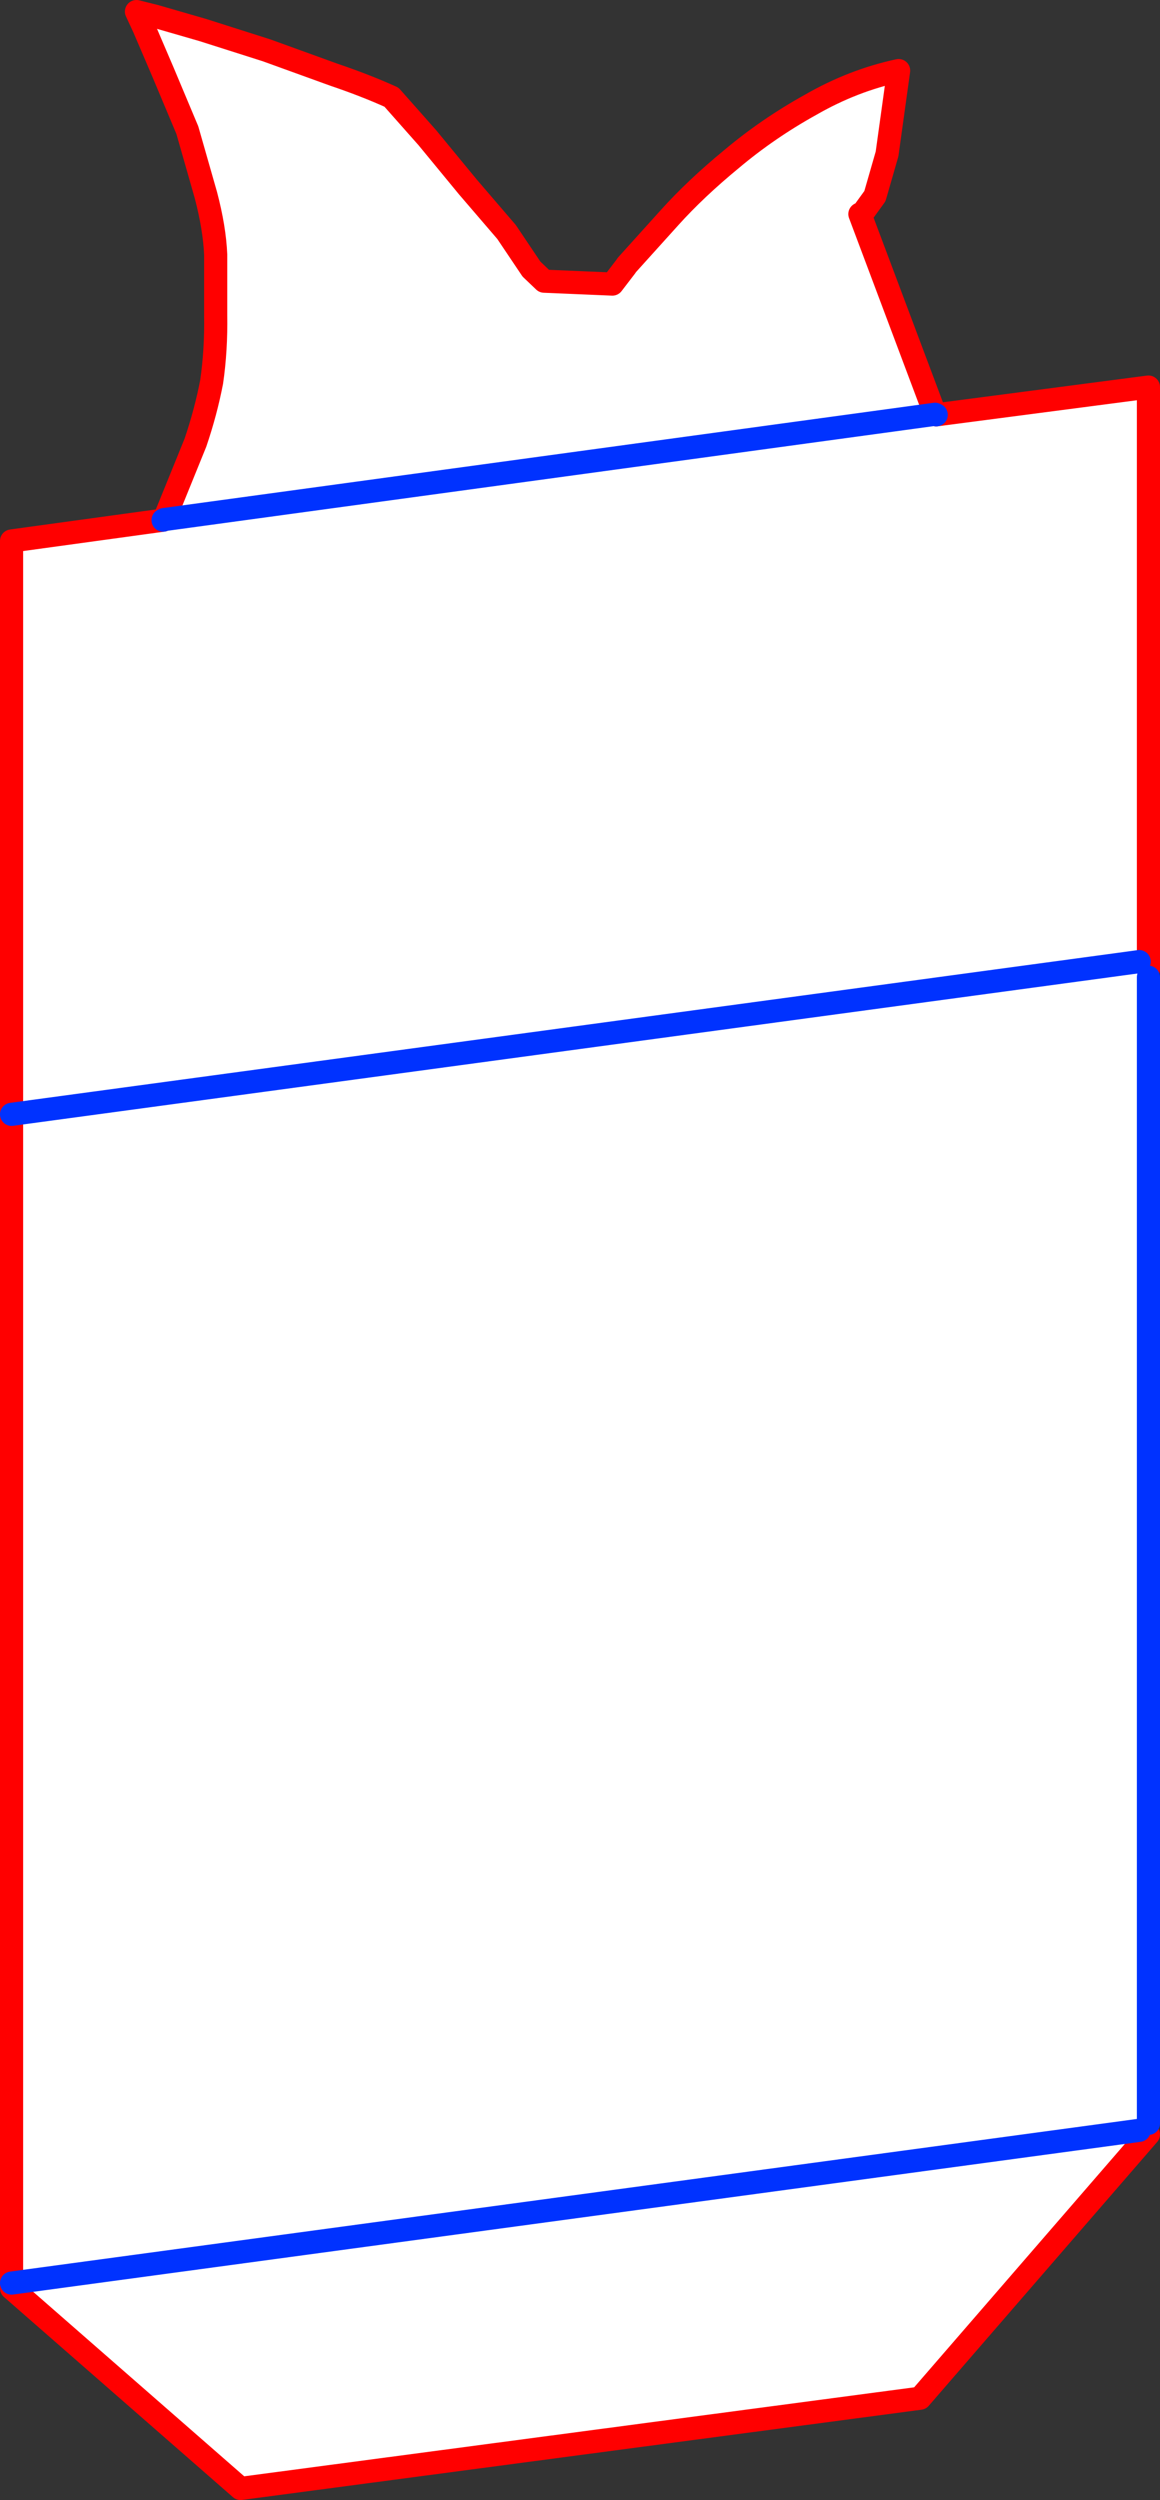
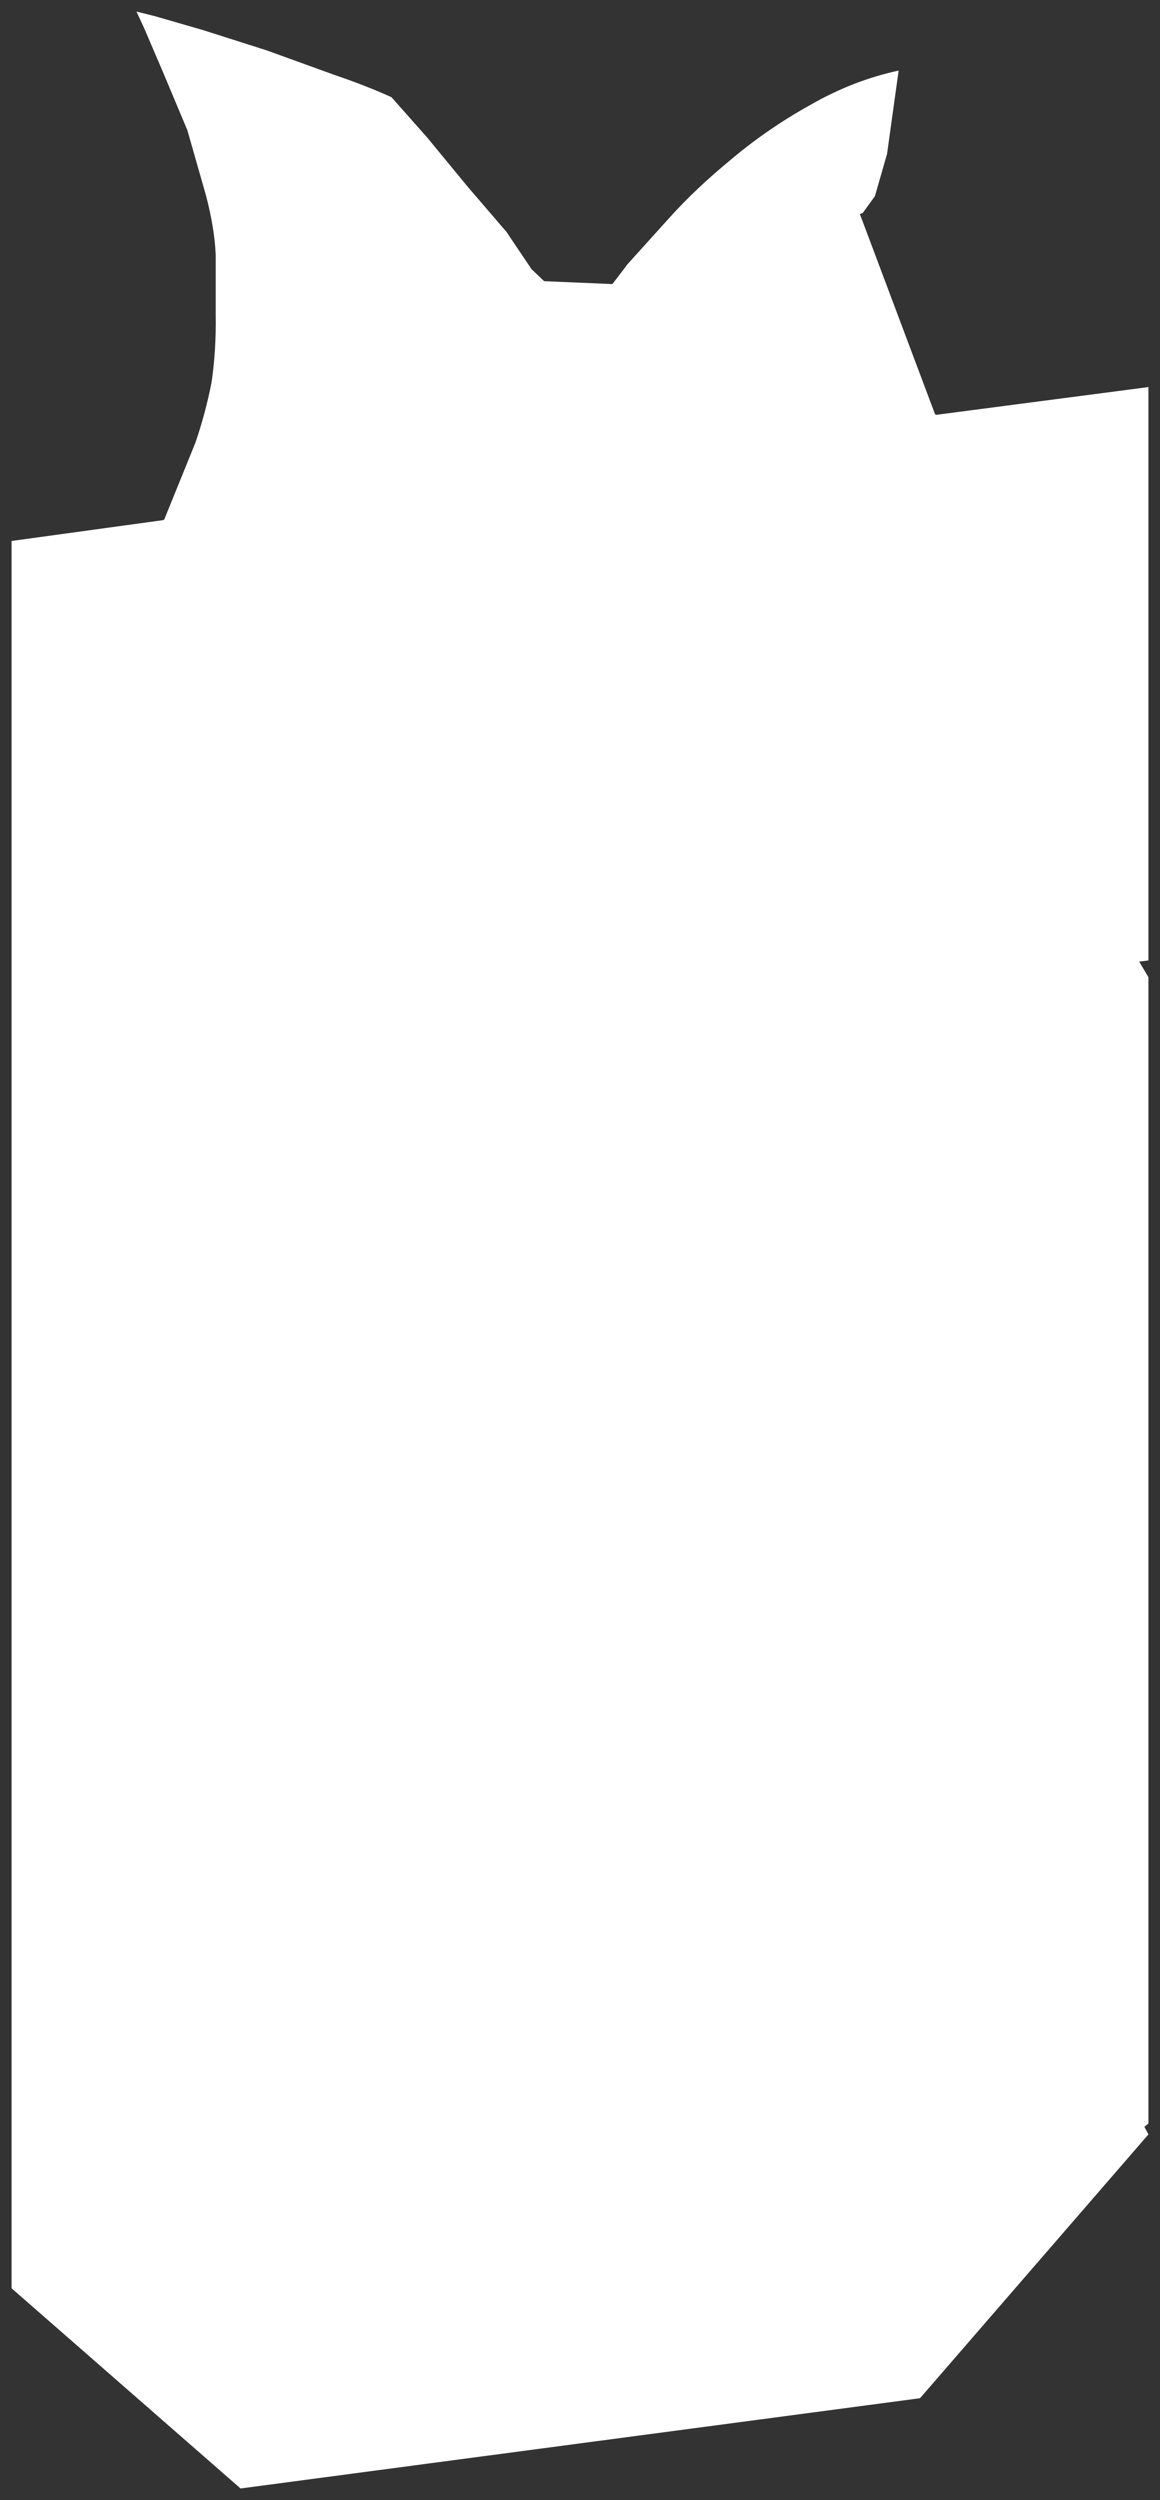
<svg xmlns="http://www.w3.org/2000/svg" height="216.05px" width="100.3px">
  <rect width="100%" height="100%" fill="#333333" stroke="none" />
  <g transform="matrix(1.0, 0.0, 0.0, 1.0, -154.05, -154.0)">
    <path d="M168.25 198.9 L168.35 198.65 170.95 192.25 Q171.85 189.6 172.35 187.0 172.75 184.25 172.7 181.2 L172.7 179.8 172.7 176.0 Q172.6 173.7 171.85 170.85 L170.25 165.25 168.15 160.25 166.5 156.4 165.85 155.0 167.45 155.4 171.6 156.6 177.1 158.35 182.9 160.45 Q185.7 161.4 187.9 162.4 L191.0 165.9 194.5 170.15 197.85 174.05 200.0 177.25 201.1 178.3 207.0 178.55 208.15 177.05 208.25 176.9 211.95 172.8 Q214.2 170.3 217.3 167.75 220.45 165.1 224.15 163.05 227.8 160.95 231.75 160.1 L230.75 167.3 229.7 170.95 228.65 172.4 228.4 172.5 234.9 189.8 235.0 189.85 253.35 187.45 253.35 237.0 252.55 237.1 253.35 238.45 253.35 337.5 253.0 337.8 253.35 338.45 233.6 361.25 174.85 369.05 155.05 351.75 155.05 351.3 155.05 250.3 155.05 200.75 168.15 198.95 168.25 198.9 234.9 189.8 168.25 198.9 M155.05 351.3 L252.55 338.1 155.05 351.3 M155.05 250.3 L252.55 237.1 155.05 250.3" fill="#ffffff" fill-rule="evenodd" stroke="none" />
-     <path d="M168.25 198.9 L168.35 198.65 170.95 192.25 Q171.85 189.6 172.35 187.0 172.75 184.25 172.7 181.2 L172.7 179.8 172.7 176.0 Q172.6 173.7 171.85 170.85 L170.25 165.25 168.15 160.25 166.5 156.4 165.85 155.0 167.45 155.4 171.6 156.6 177.1 158.35 182.9 160.45 Q185.7 161.4 187.9 162.4 L191.0 165.9 194.5 170.15 197.85 174.05 200.0 177.25 201.1 178.3 207.0 178.55 208.15 177.05 208.25 176.9 211.95 172.8 Q214.2 170.3 217.3 167.75 220.45 165.1 224.15 163.05 227.8 160.95 231.75 160.1 L230.75 167.3 229.7 170.95 228.65 172.4 228.4 172.5 234.9 189.8 M235.0 189.85 L253.35 187.45 253.35 237.0 253.35 237.8 M253.35 338.45 L233.6 361.25 174.85 369.05 155.05 351.75 155.05 351.3 155.05 250.3 155.05 200.75 168.15 198.95" fill="none" stroke="#ff0000" stroke-linecap="round" stroke-linejoin="round" stroke-width="2.0" />
-     <path d="M234.9 189.8 L235.0 189.85 M168.15 198.95 L168.25 198.9 234.9 189.8 M253.35 238.45 L253.35 337.5 M252.55 237.1 L155.05 250.3 M252.55 338.1 L155.05 351.3" fill="none" stroke="#0032ff" stroke-linecap="round" stroke-linejoin="round" stroke-width="2.0" />
  </g>
</svg>